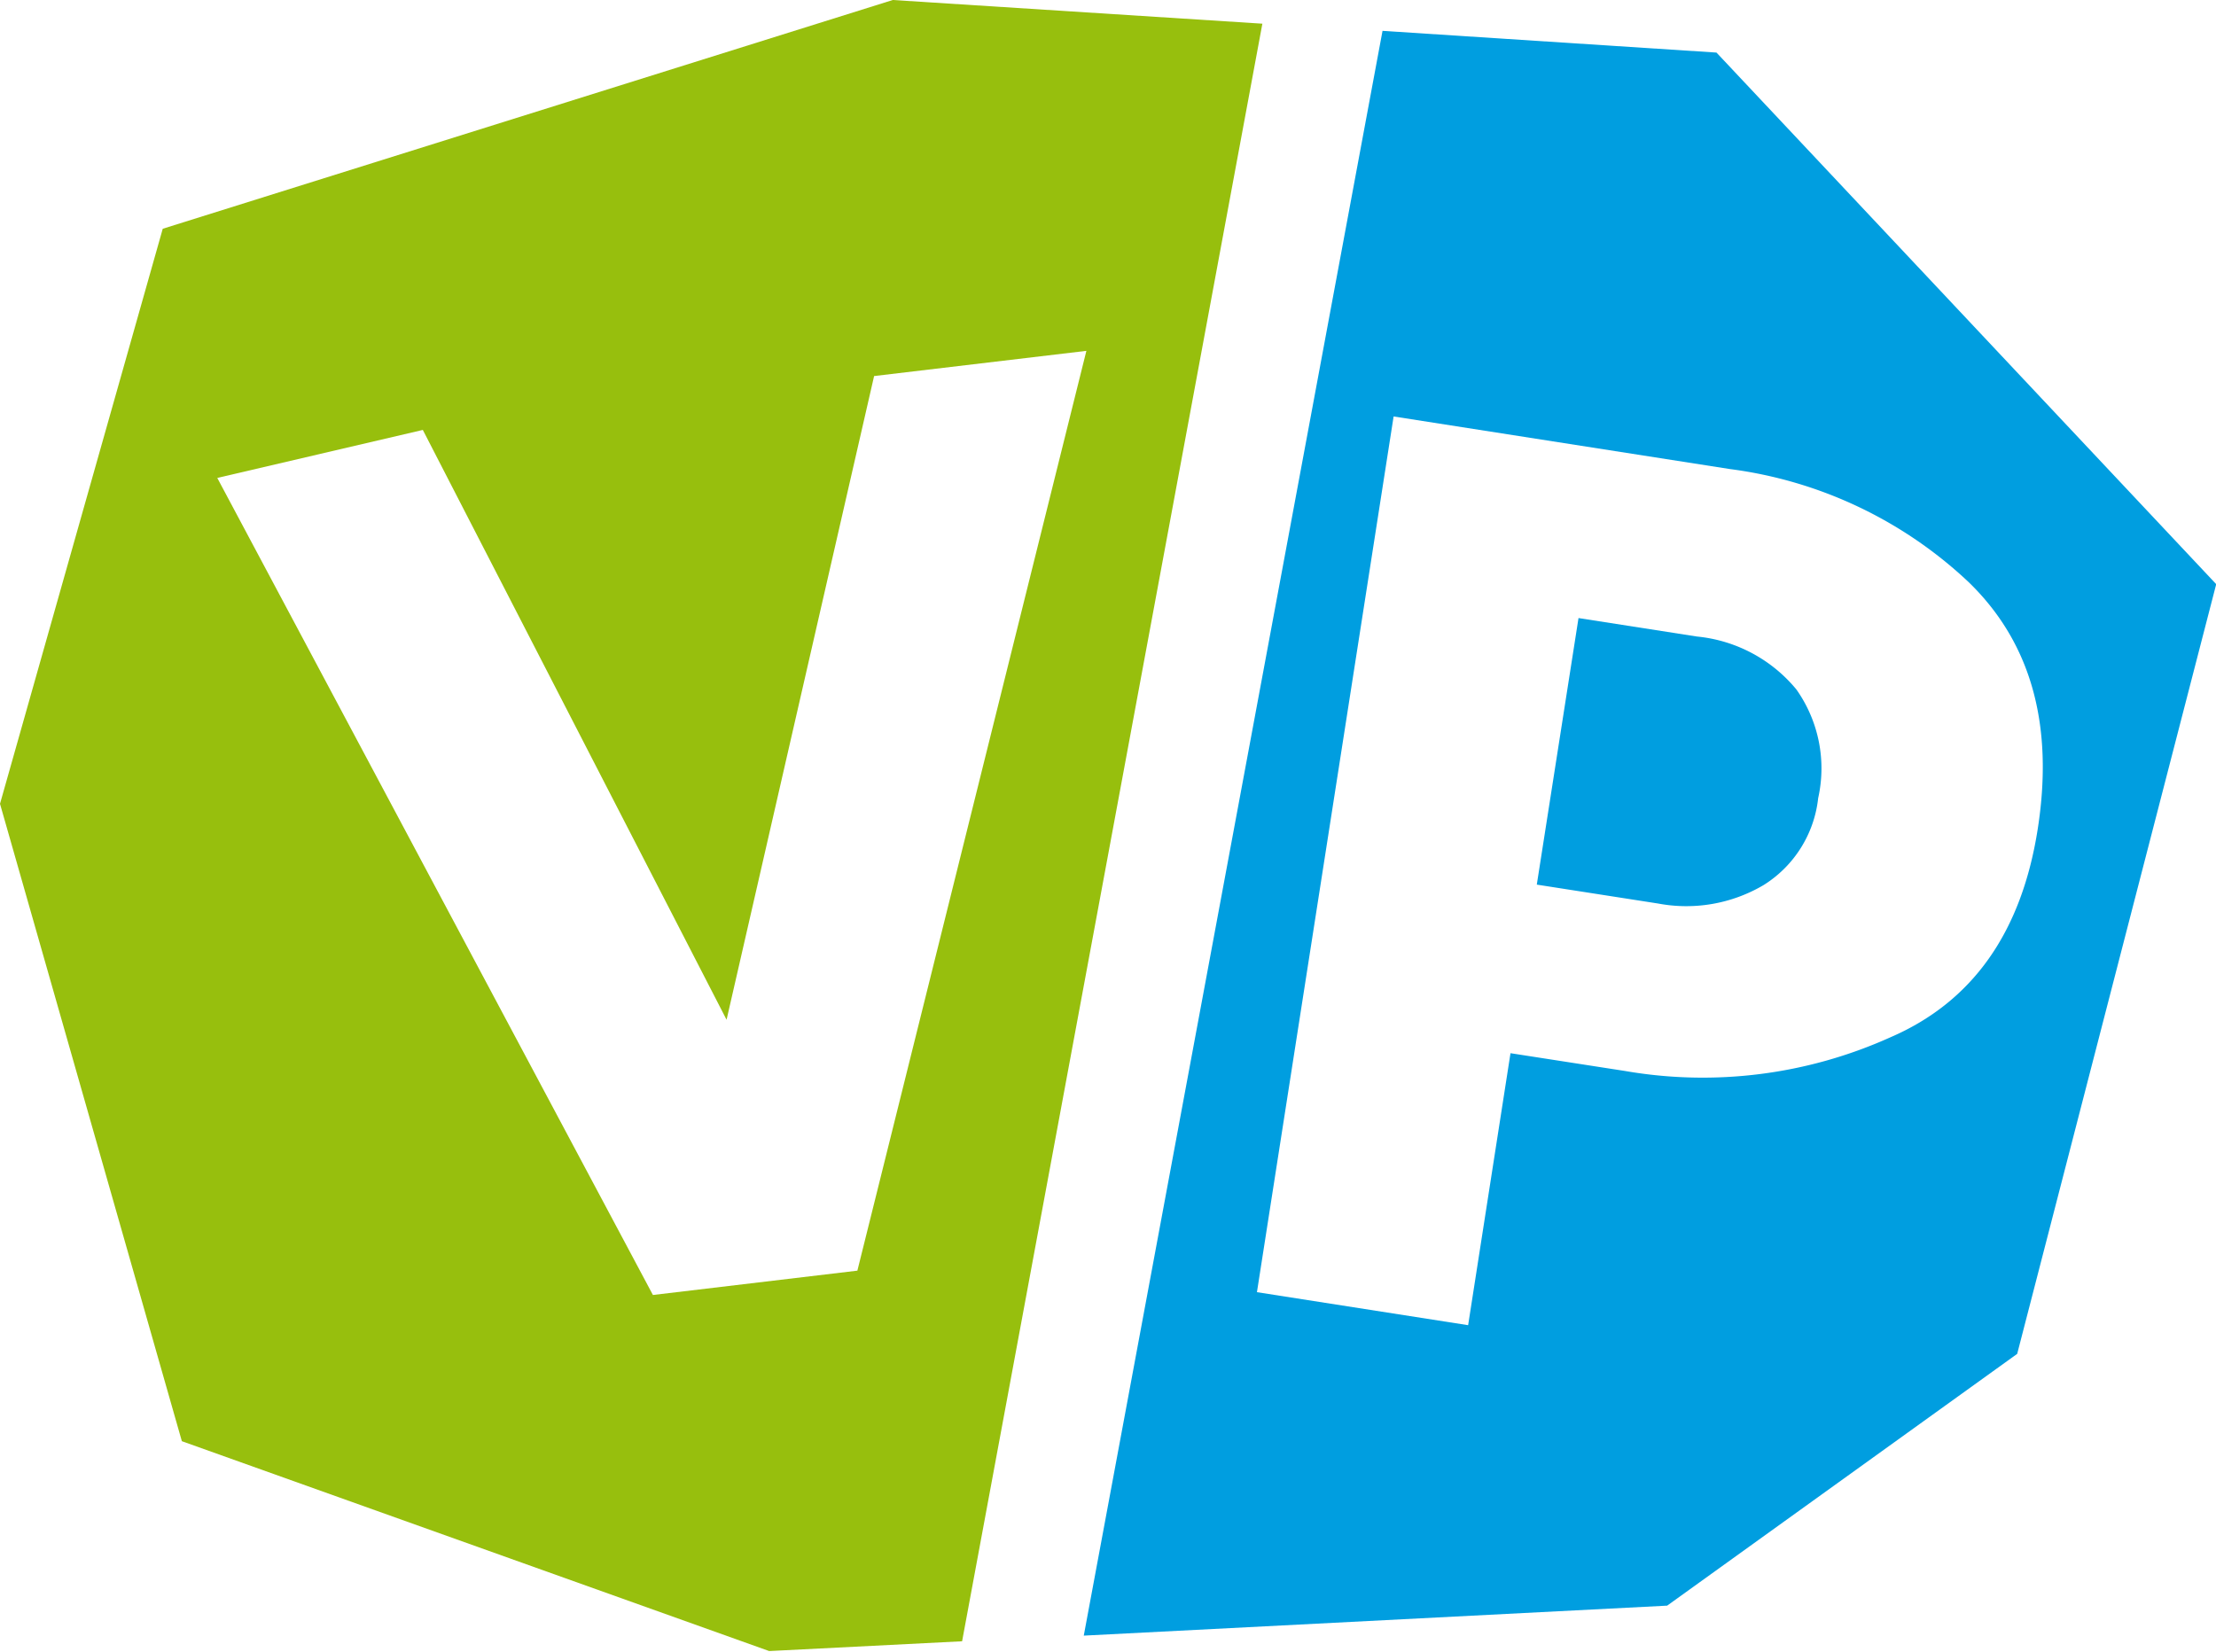
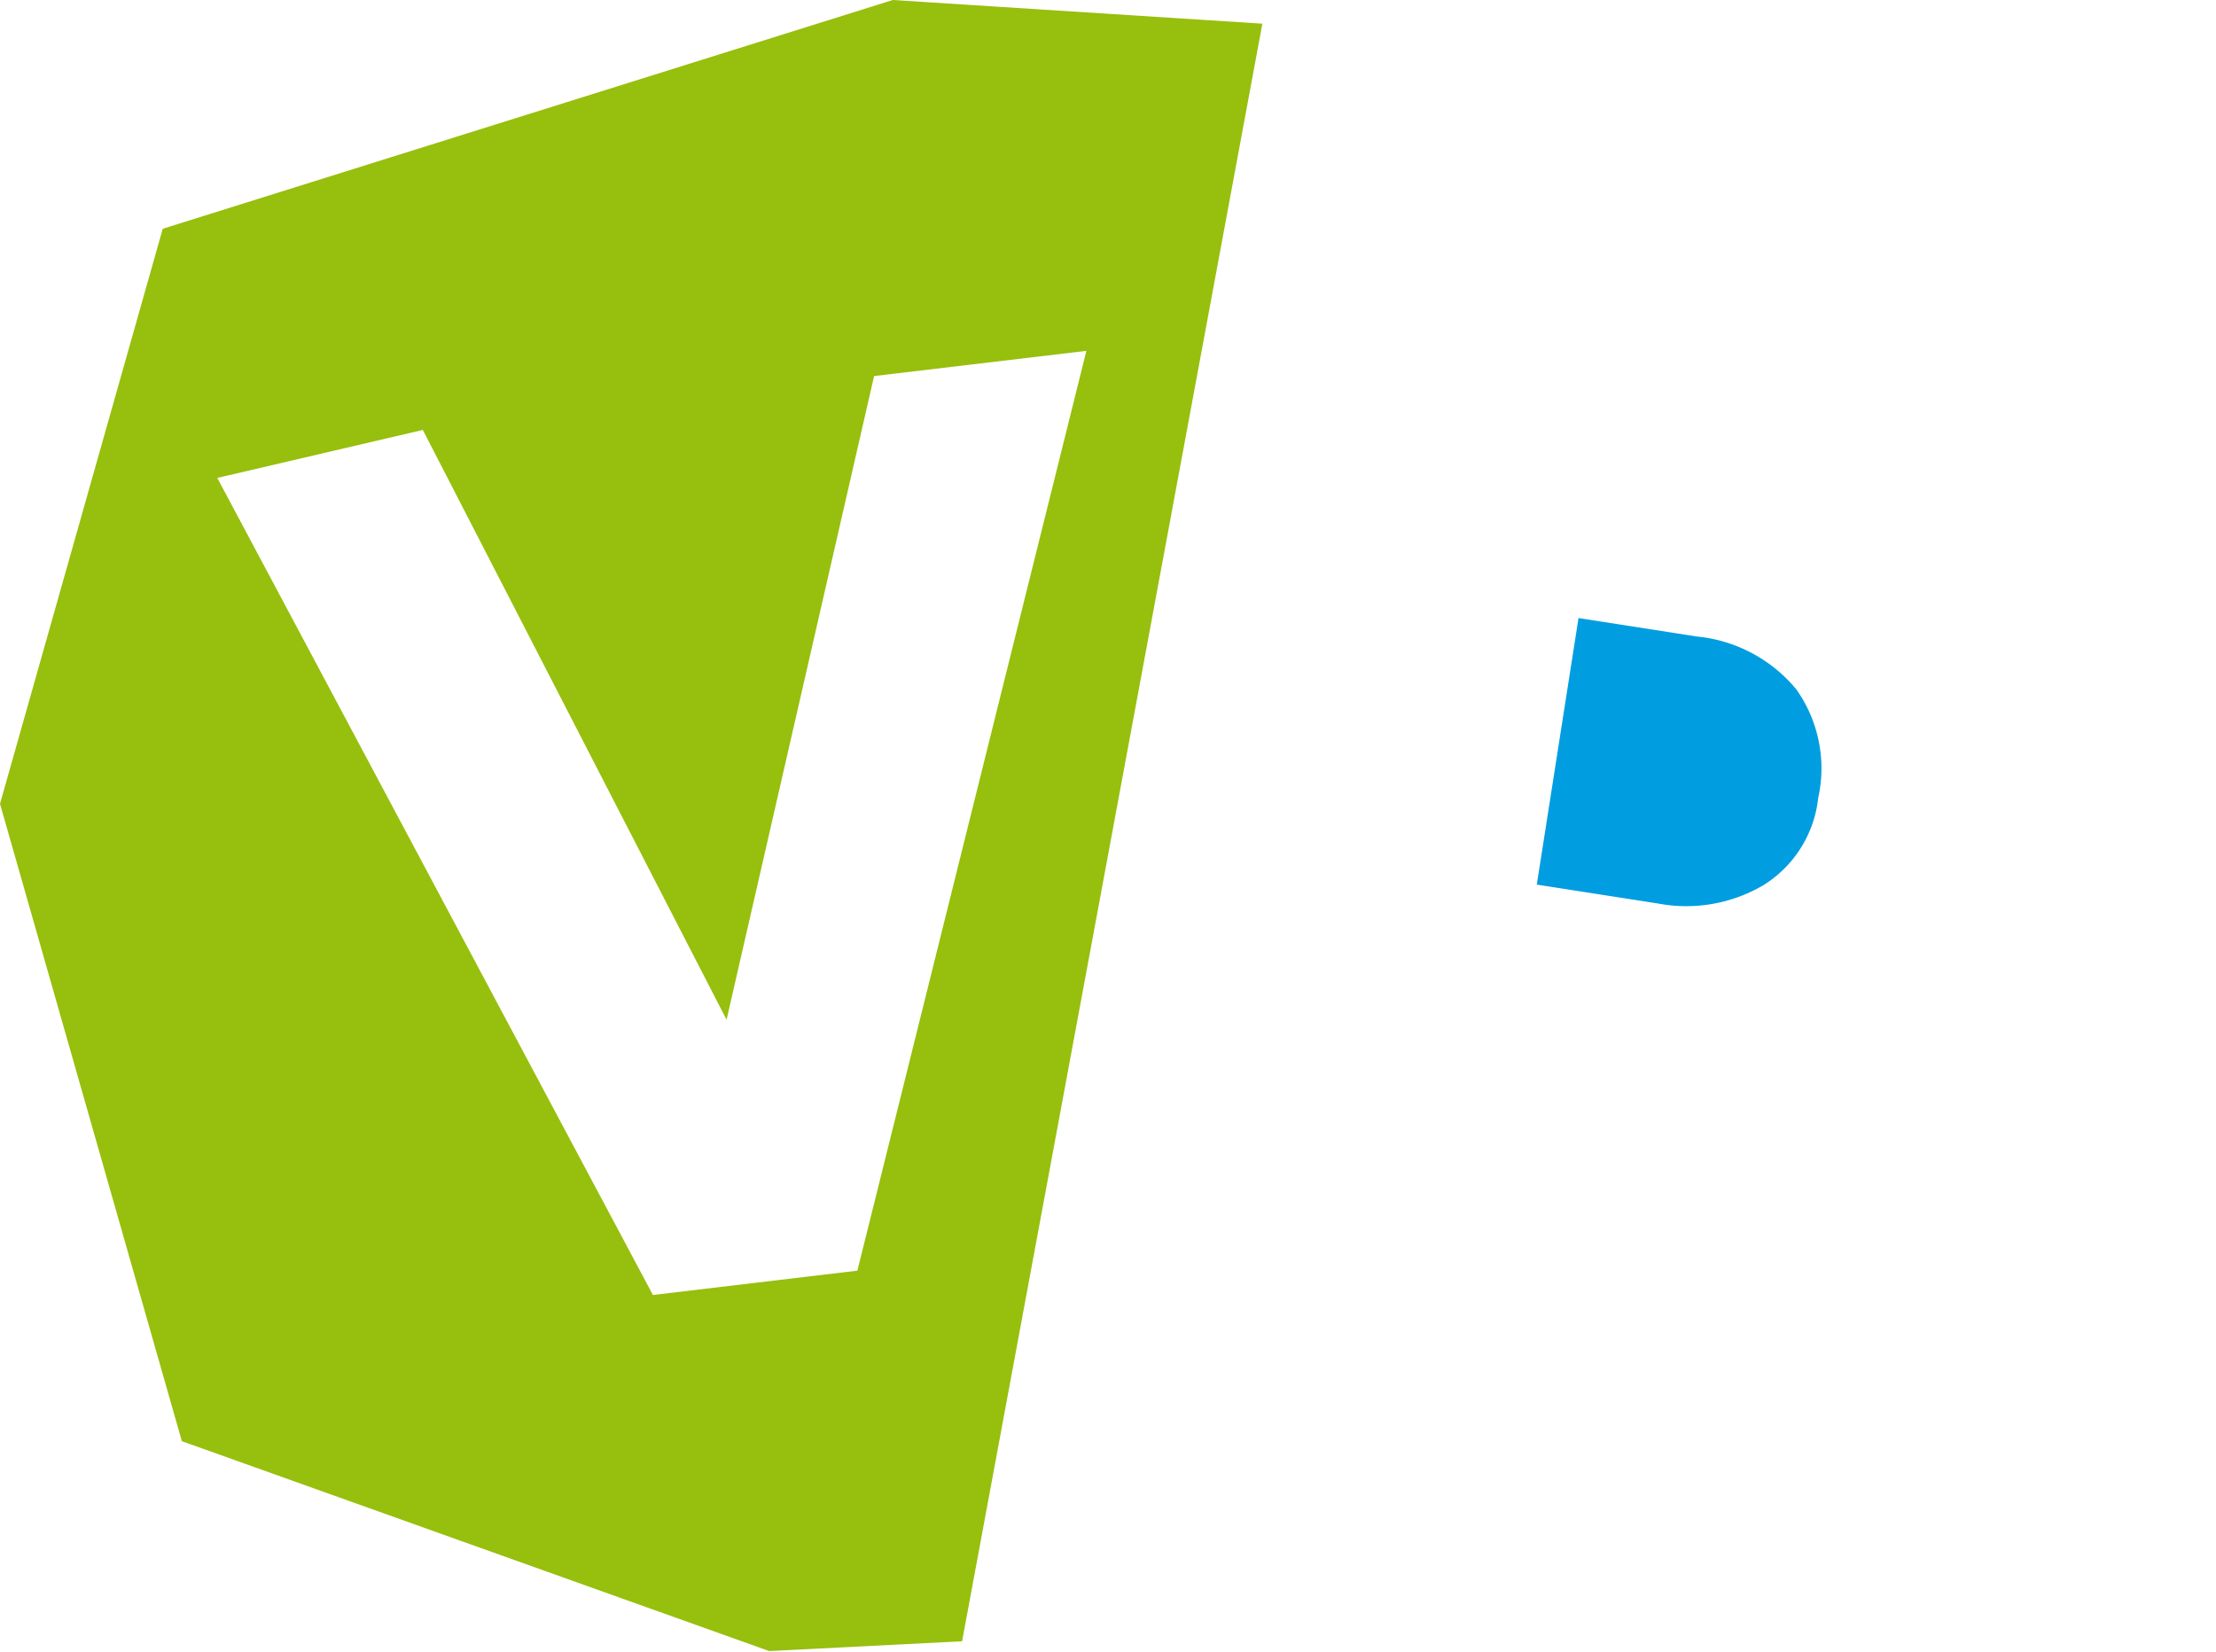
<svg xmlns="http://www.w3.org/2000/svg" viewBox="0 0 101.99 76.03">
  <path d="m41.09 0-33.6 10.53-7.49 26.47 8.37 29.34 27.03 9.66 8.88-.45 13.82-74.46zm-1.63 58.49-9.41 1.12-20.05-37.61 9.46-2.21 13.98 27.15 6.79-29.63 9.77-1.16z" fill="#97bf0d" />
  <g fill="#009ee0">
-     <path d="m79 2.42-15.37-1-13.75 73.87 26.85-1.38 16.11-11.59 9.16-35.43zm8 45.33a21 21 0 0 1 -12.2 1.55l-5.28-.82-1.95 12.52-9.72-1.52 6.29-40.31 15.47 2.42a19.71 19.71 0 0 1 11 5.21q4.29 4.16 3.18 11.33t-6.79 9.62z" />
    <path d="m78.1 29.3-5.45-.85-1.92 12.27 5.58.87a7 7 0 0 0 4.86-.85 5.41 5.41 0 0 0 2.51-4 6.29 6.29 0 0 0 -1-5 6.78 6.78 0 0 0 -4.58-2.44z" />
  </g>
</svg>